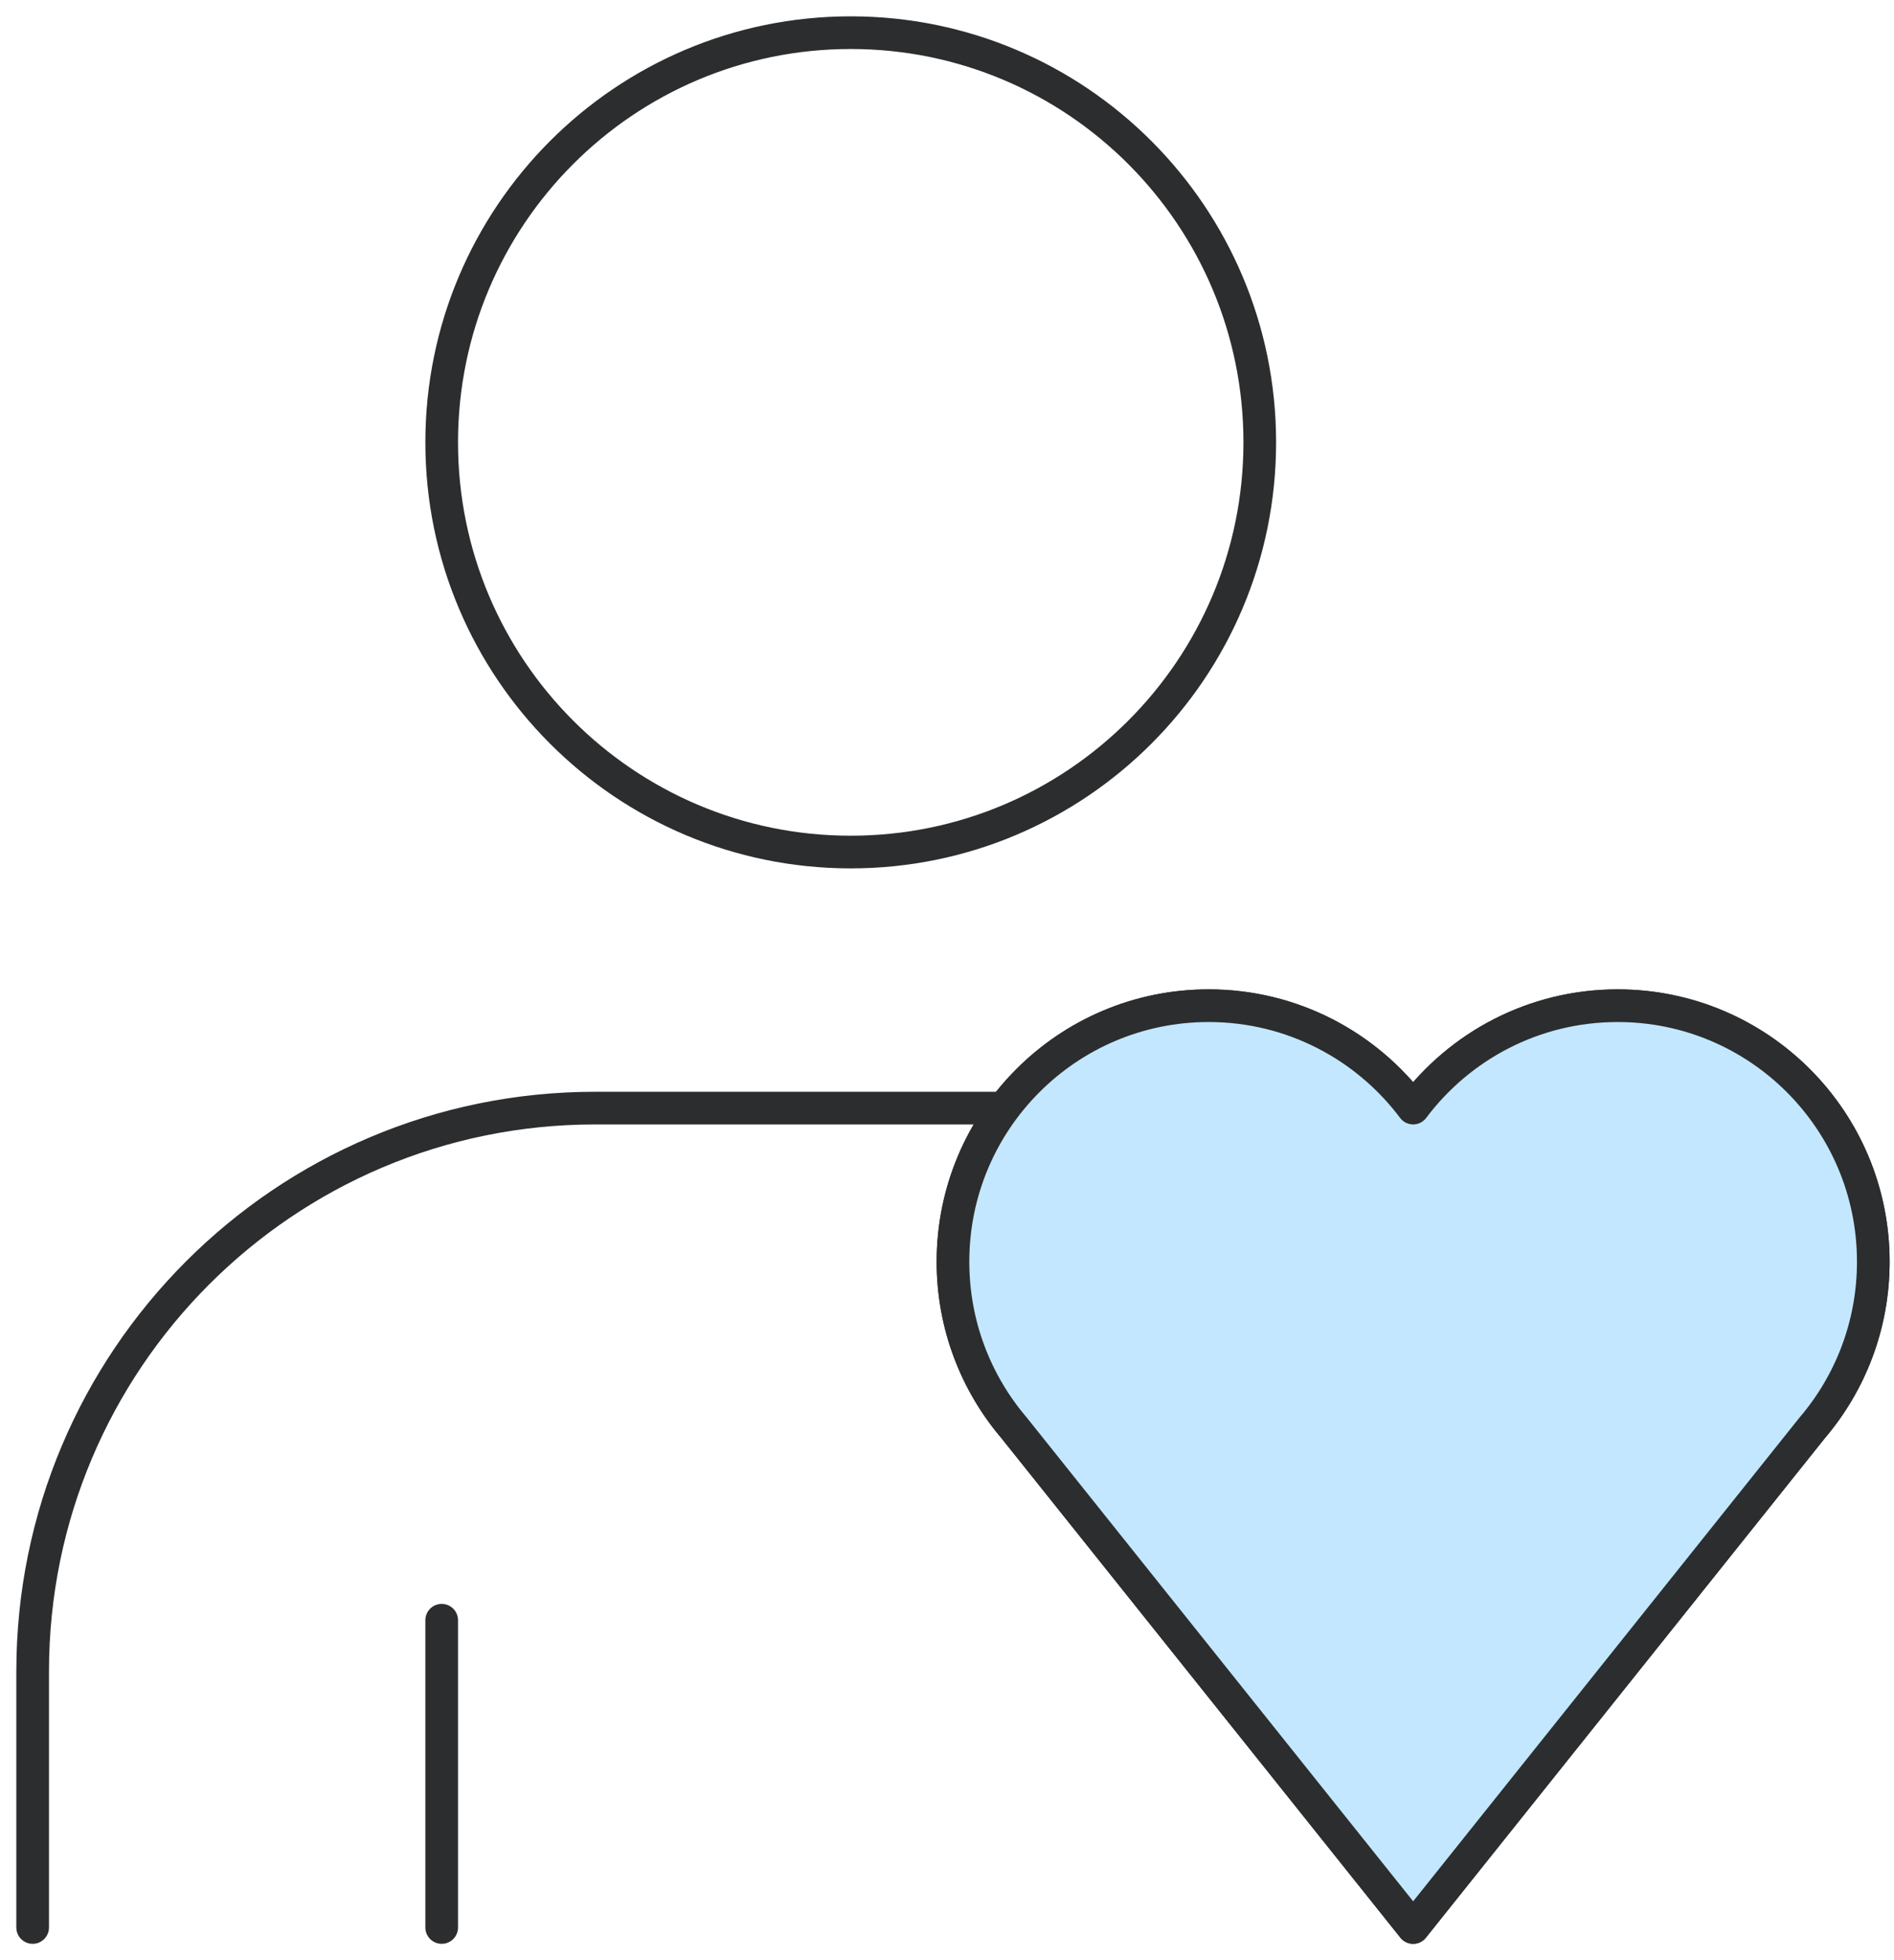
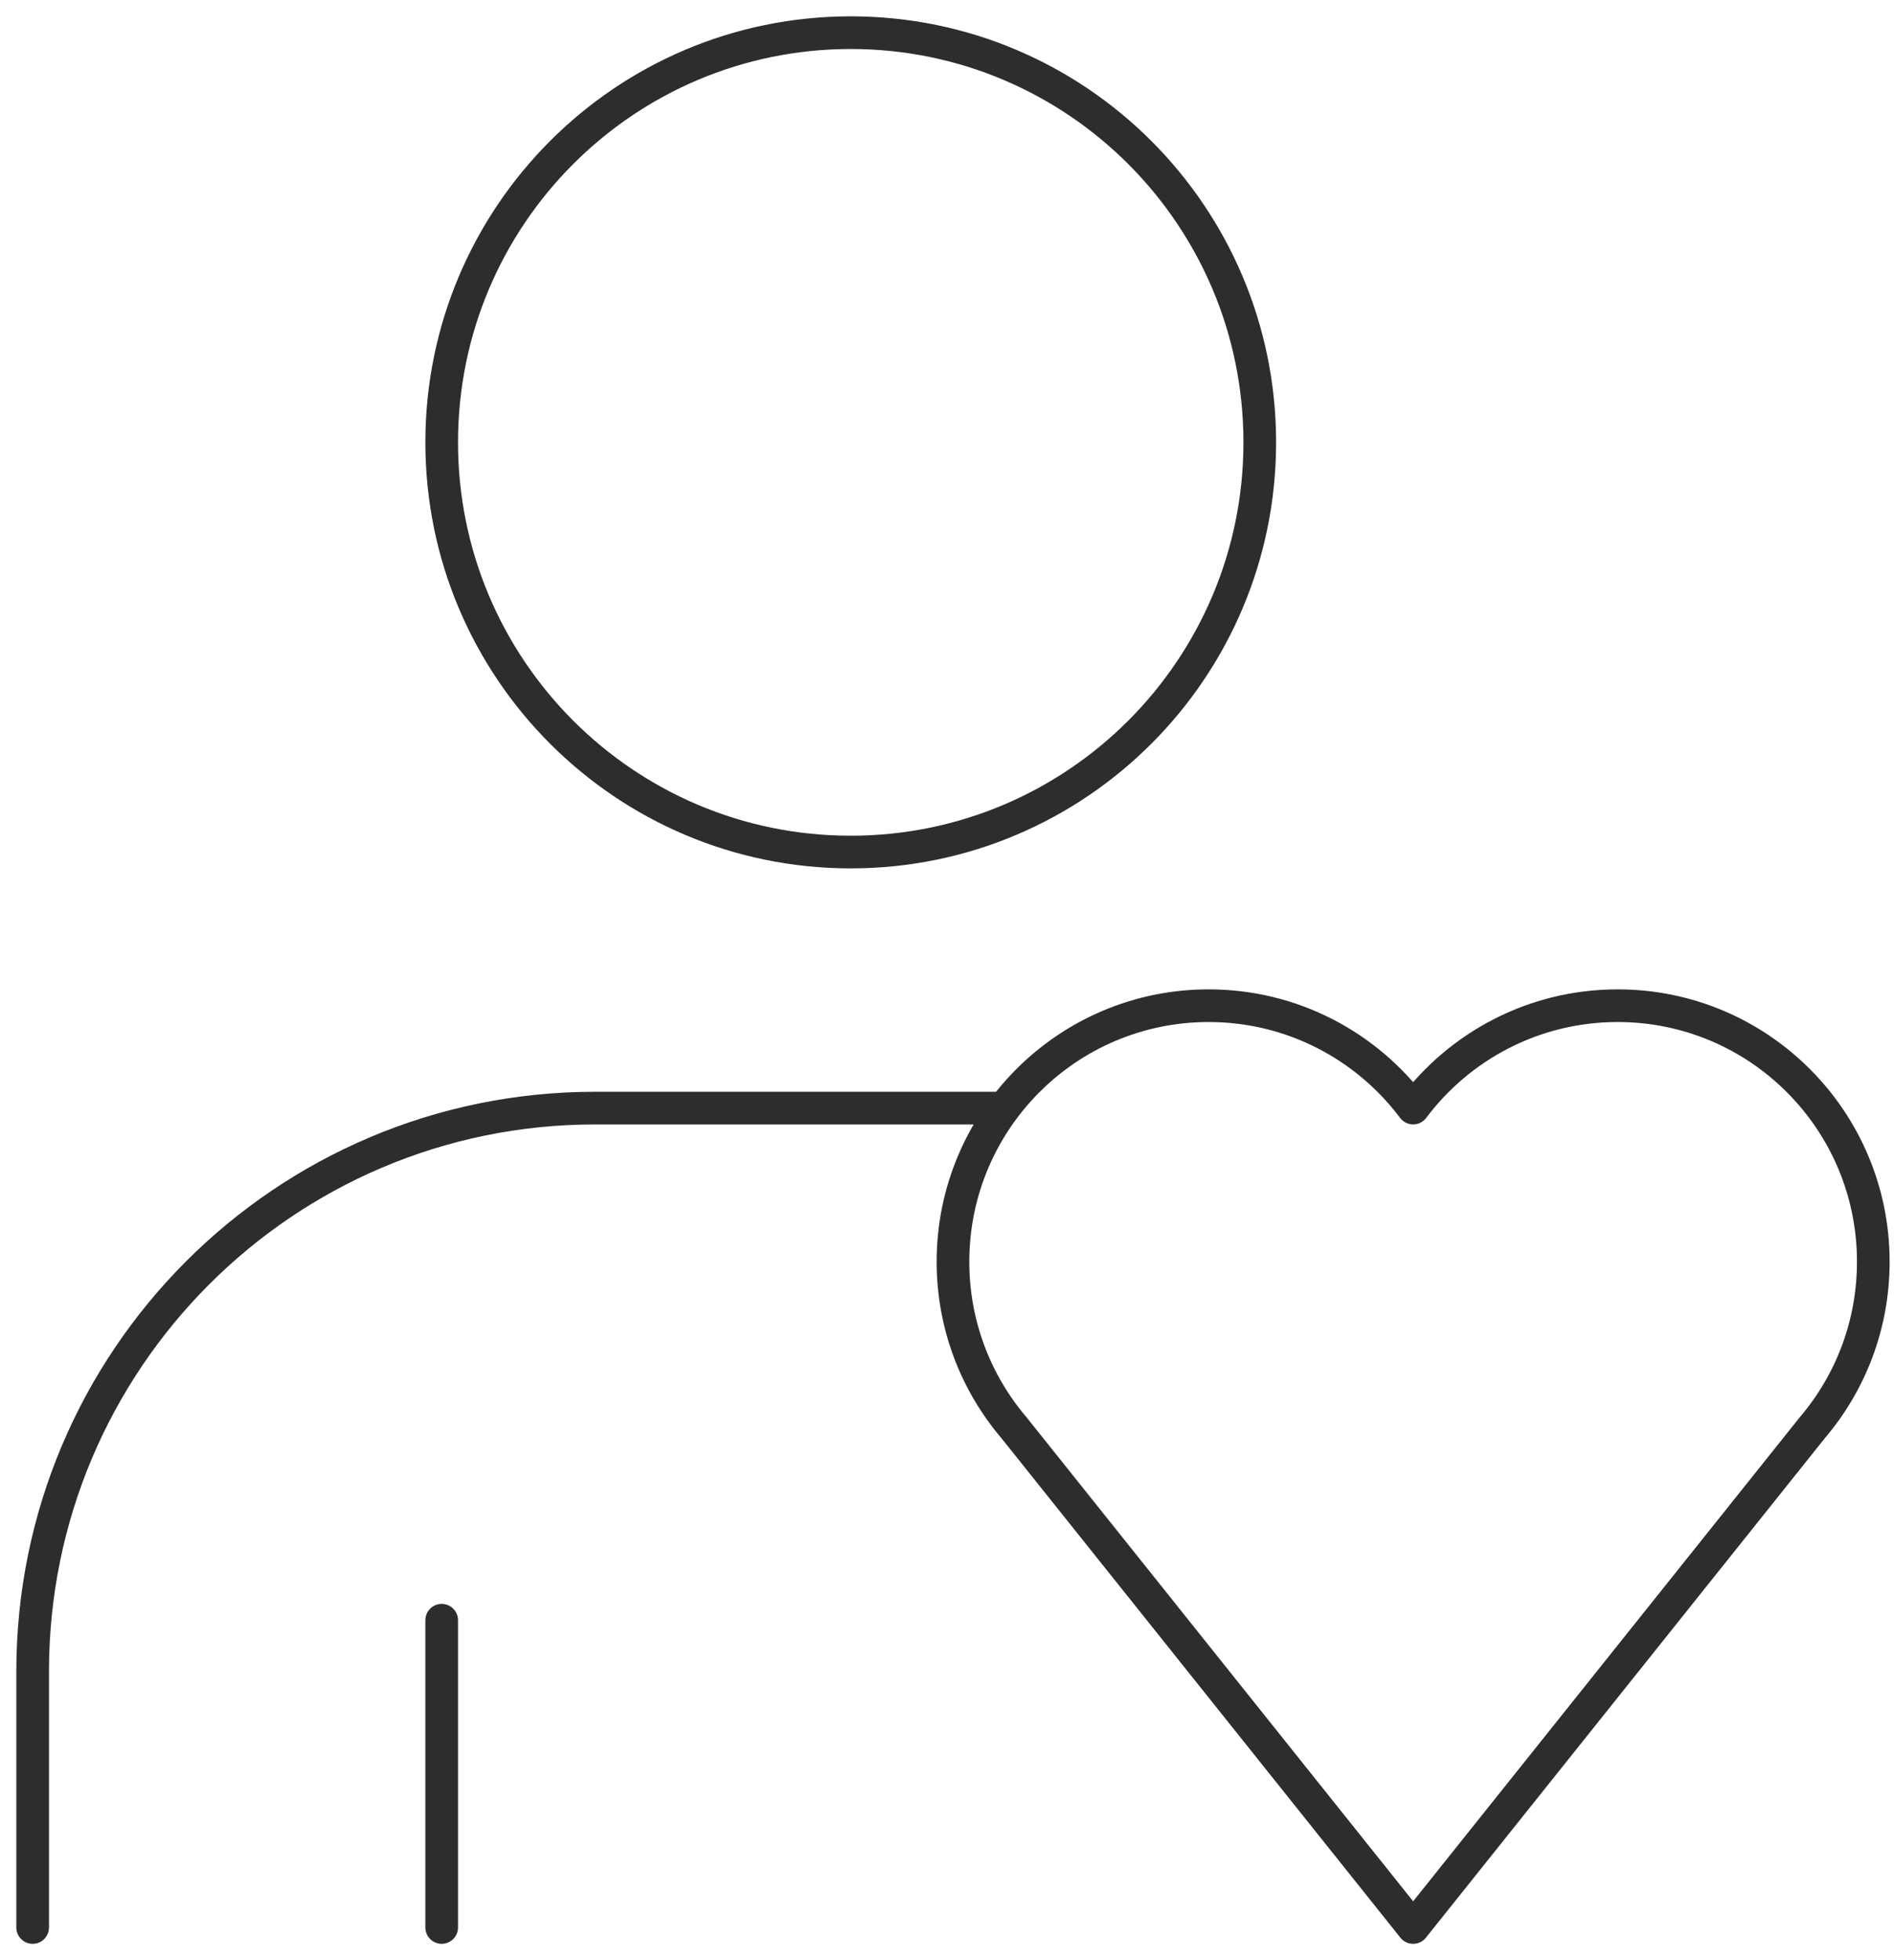
<svg xmlns="http://www.w3.org/2000/svg" width="58" height="60" viewBox="0 0 58 60" fill="none">
  <g id="Group 176828">
    <path id="Vector" d="M1 59V51.162C1 41.639 8.711 33.919 18.223 33.919H30.749M13.526 59V49.595M38.578 13.54C38.578 20.466 32.969 26.081 26.052 26.081C19.134 26.081 13.526 20.466 13.526 13.54C13.526 6.615 19.134 1 26.052 1C32.969 1 38.578 6.615 38.578 13.54ZM43.275 33.918C41.846 32.015 39.573 30.784 37.012 30.784C32.688 30.784 29.183 34.293 29.183 38.622C29.183 40.564 29.889 42.341 31.057 43.71L43.275 59L55.492 43.71C56.661 42.341 57.366 40.564 57.366 38.622C57.366 34.293 53.861 30.784 49.538 30.784C46.977 30.784 44.703 32.015 43.275 33.918Z" stroke="#2C2D2E" stroke-linecap="round" stroke-linejoin="round" />
-     <path id="Vector_2" d="M43.275 33.918C41.846 32.015 39.573 30.784 37.012 30.784C32.688 30.784 29.183 34.293 29.183 38.621C29.183 40.564 29.889 42.341 31.057 43.71L43.275 59L55.492 43.71C56.661 42.341 57.366 40.564 57.366 38.621C57.366 34.293 53.861 30.784 49.538 30.784C46.977 30.784 44.703 32.015 43.275 33.918Z" fill="#C3E7FF" stroke="#2C2D2E" stroke-linecap="round" stroke-linejoin="round" />
  </g>
</svg>